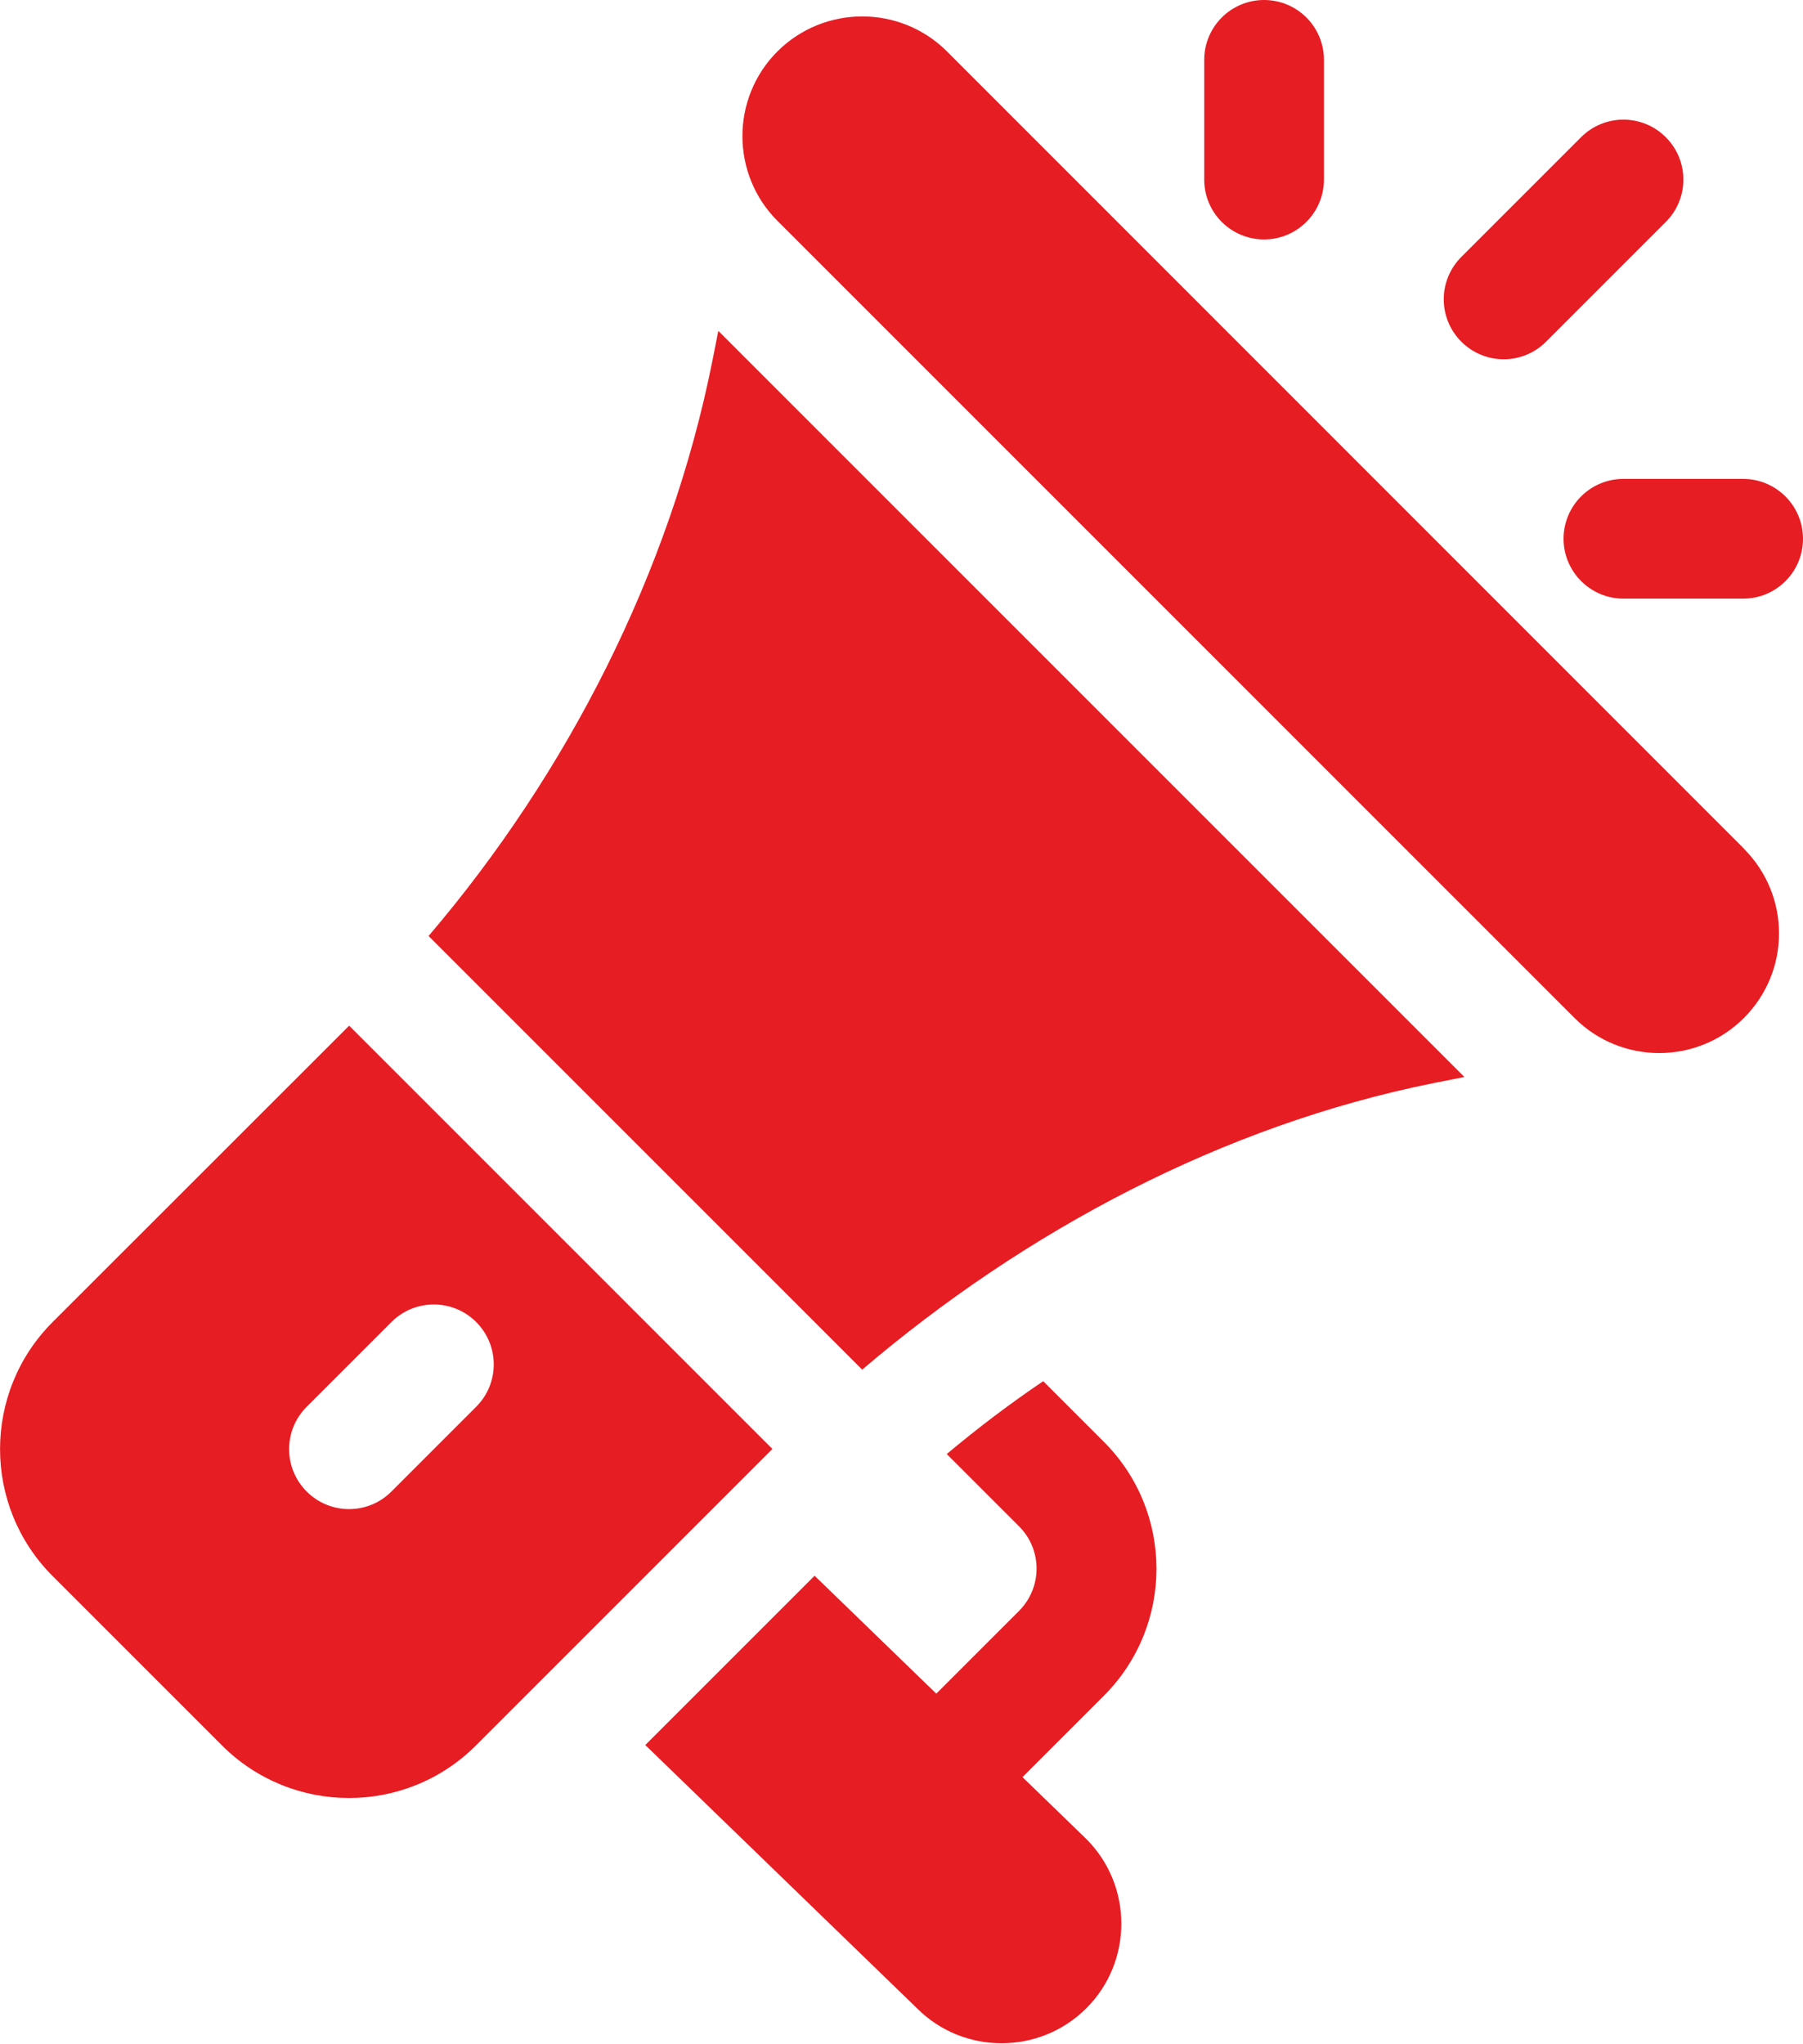
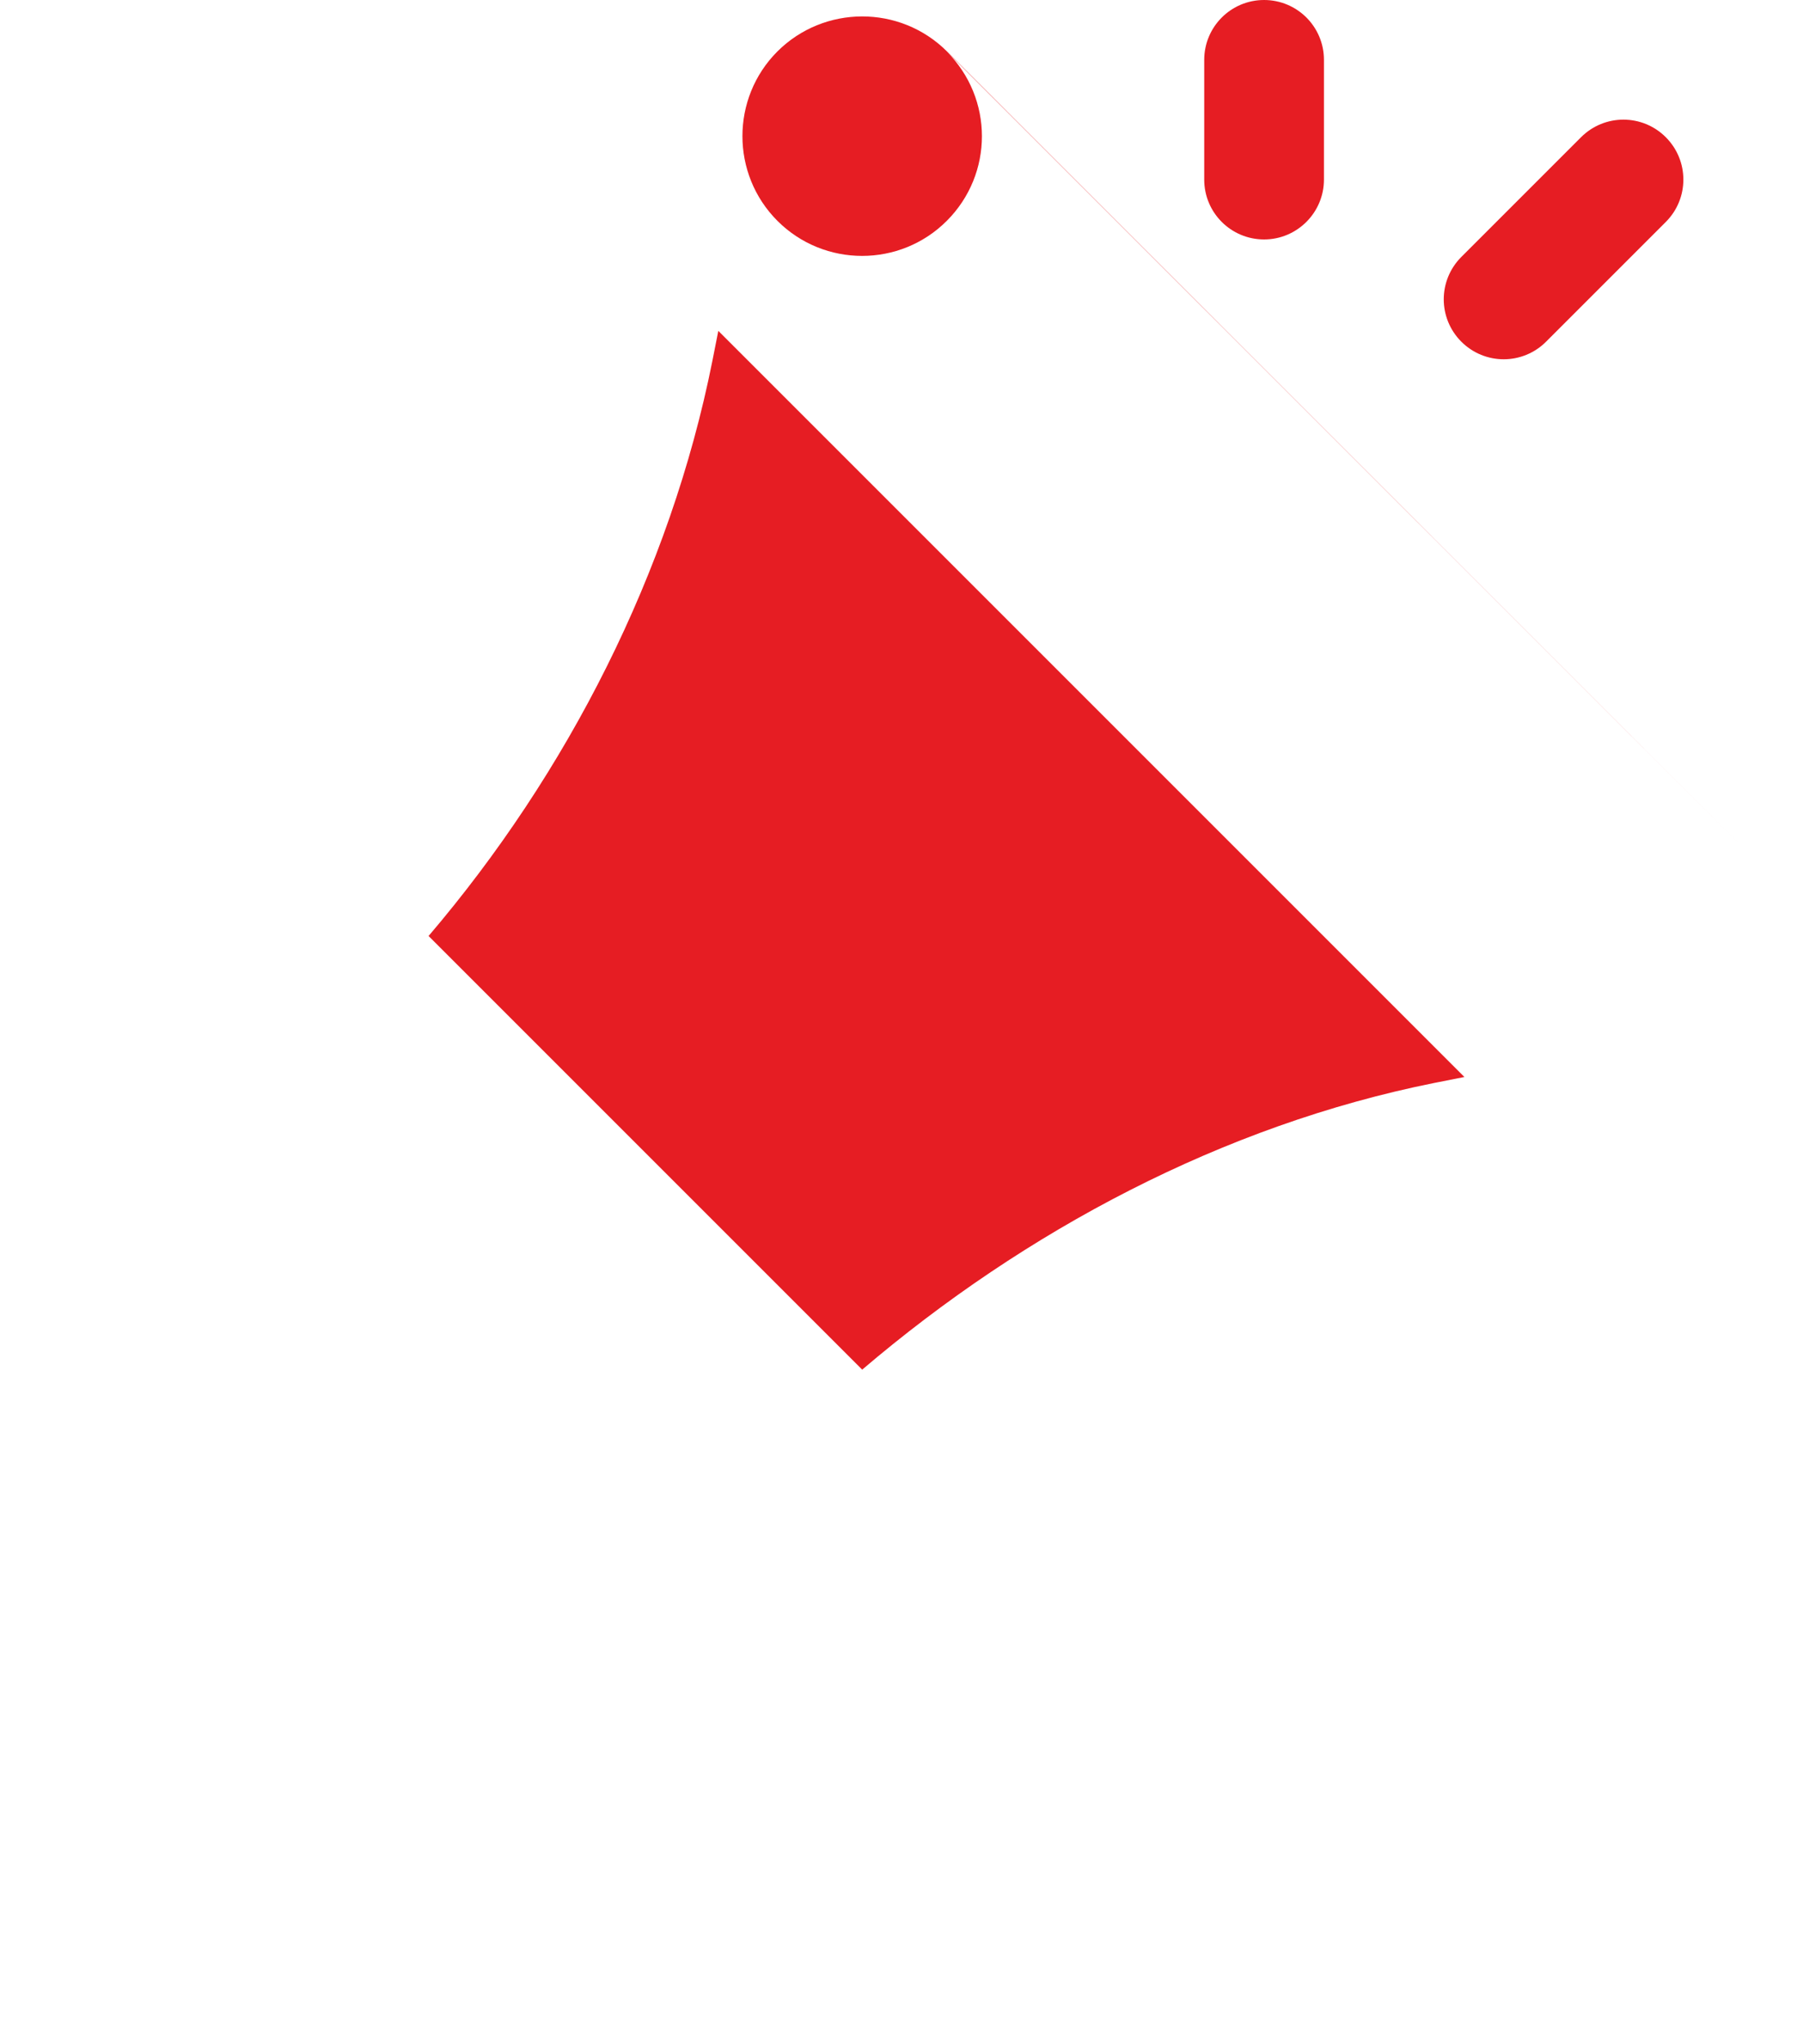
<svg xmlns="http://www.w3.org/2000/svg" id="Layer_2" viewBox="0 0 100 113.34">
  <defs>
    <style>.cls-1{fill:#e61d23;}</style>
  </defs>
  <g id="Layer_1-2">
-     <path class="cls-1" d="m96.72,47.06L52.52,2.85c-2.61-2.6-6.82-2.57-9.4,0-2.59,2.59-2.59,6.81,0,9.4l44.21,44.21c2.59,2.59,6.8,2.59,9.39,0,2.6-2.6,2.6-6.79,0-9.39Z" />
+     <path class="cls-1" d="m96.72,47.06L52.52,2.85c-2.61-2.6-6.82-2.57-9.4,0-2.59,2.59-2.59,6.81,0,9.4c2.59,2.59,6.8,2.59,9.39,0,2.6-2.6,2.6-6.79,0-9.39Z" />
    <path class="cls-1" d="m39.84,18.35l-.33,1.67c-2.34,11.72-8.04,22.86-15.74,31.89l24.05,24.05c9.03-7.7,20.01-13.55,31.73-15.9l1.67-.33L39.84,18.35Z" />
-     <path class="cls-1" d="m19.36,56.89L2.92,73.32c-3.88,3.88-3.9,10.19,0,14.09l9.39,9.39c3.88,3.88,10.19,3.9,14.09,0l16.44-16.44-23.48-23.48Zm2.35,25.83c-1.3,1.3-3.4,1.3-4.7,0s-1.3-3.4,0-4.7l4.7-4.7c1.3-1.3,3.4-1.3,4.7,0,1.3,1.3,1.3,3.4,0,4.7l-4.7,4.7Z" />
-     <path class="cls-1" d="m56.7,98.57l4.52-4.52c3.9-3.9,3.89-10.21,0-14.09l-3.36-3.36c-1.85,1.25-3.63,2.6-5.35,4.04l4.01,4.01c1.29,1.29,1.3,3.38,0,4.69l-4.59,4.59-6.75-6.54-9.39,9.39,15.07,14.6c2.57,2.58,6.79,2.59,9.39,0,2.59-2.59,2.59-6.8,0-9.39l-3.54-3.43Z" />
    <path class="cls-1" d="m70.11,0c-1.84,0-3.32,1.49-3.32,3.32v6.64c0,1.84,1.49,3.32,3.32,3.32s3.32-1.49,3.32-3.32V3.32c0-1.84-1.49-3.32-3.32-3.32Z" />
-     <path class="cls-1" d="m96.68,26.56h-6.64c-1.84,0-3.32,1.49-3.32,3.32s1.49,3.32,3.32,3.32h6.64c1.84,0,3.32-1.49,3.32-3.32s-1.49-3.32-3.32-3.32Z" />
    <path class="cls-1" d="m92.39,7.61c-1.3-1.3-3.4-1.3-4.7,0l-6.64,6.64c-1.3,1.3-1.3,3.4,0,4.7,1.3,1.3,3.4,1.3,4.7,0l6.64-6.64c1.3-1.3,1.3-3.4,0-4.7Z" />
  </g>
</svg>